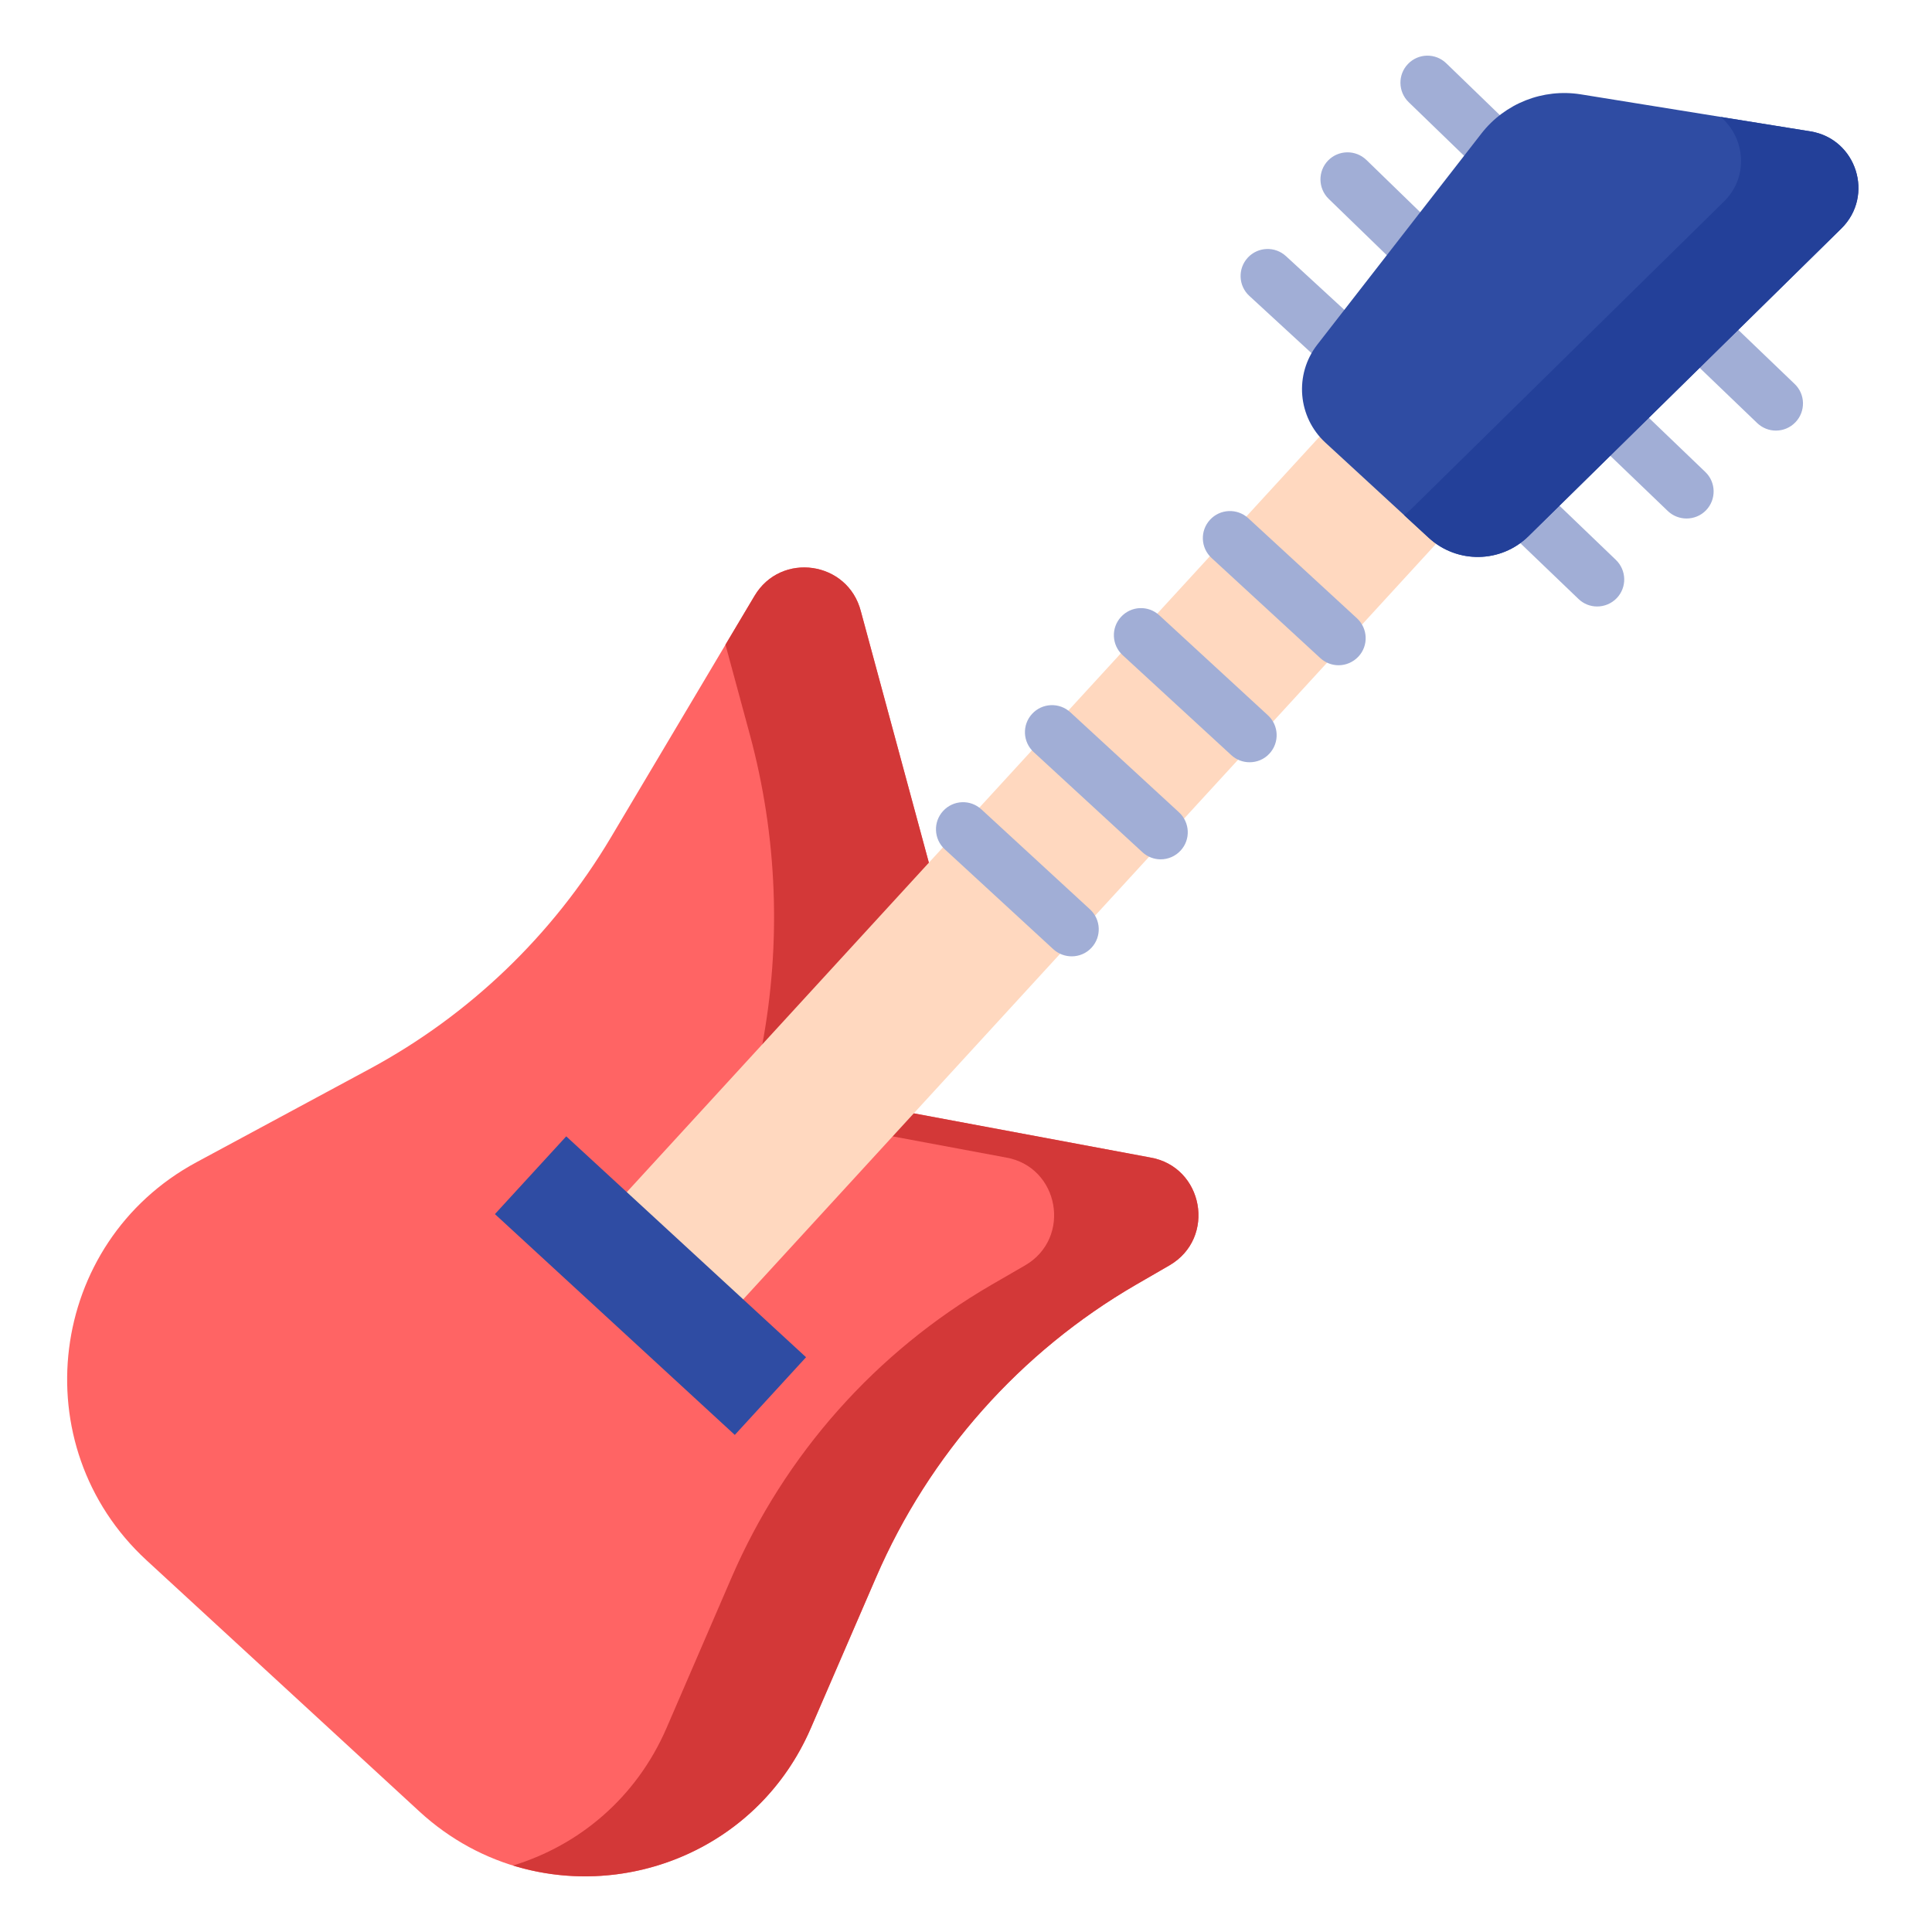
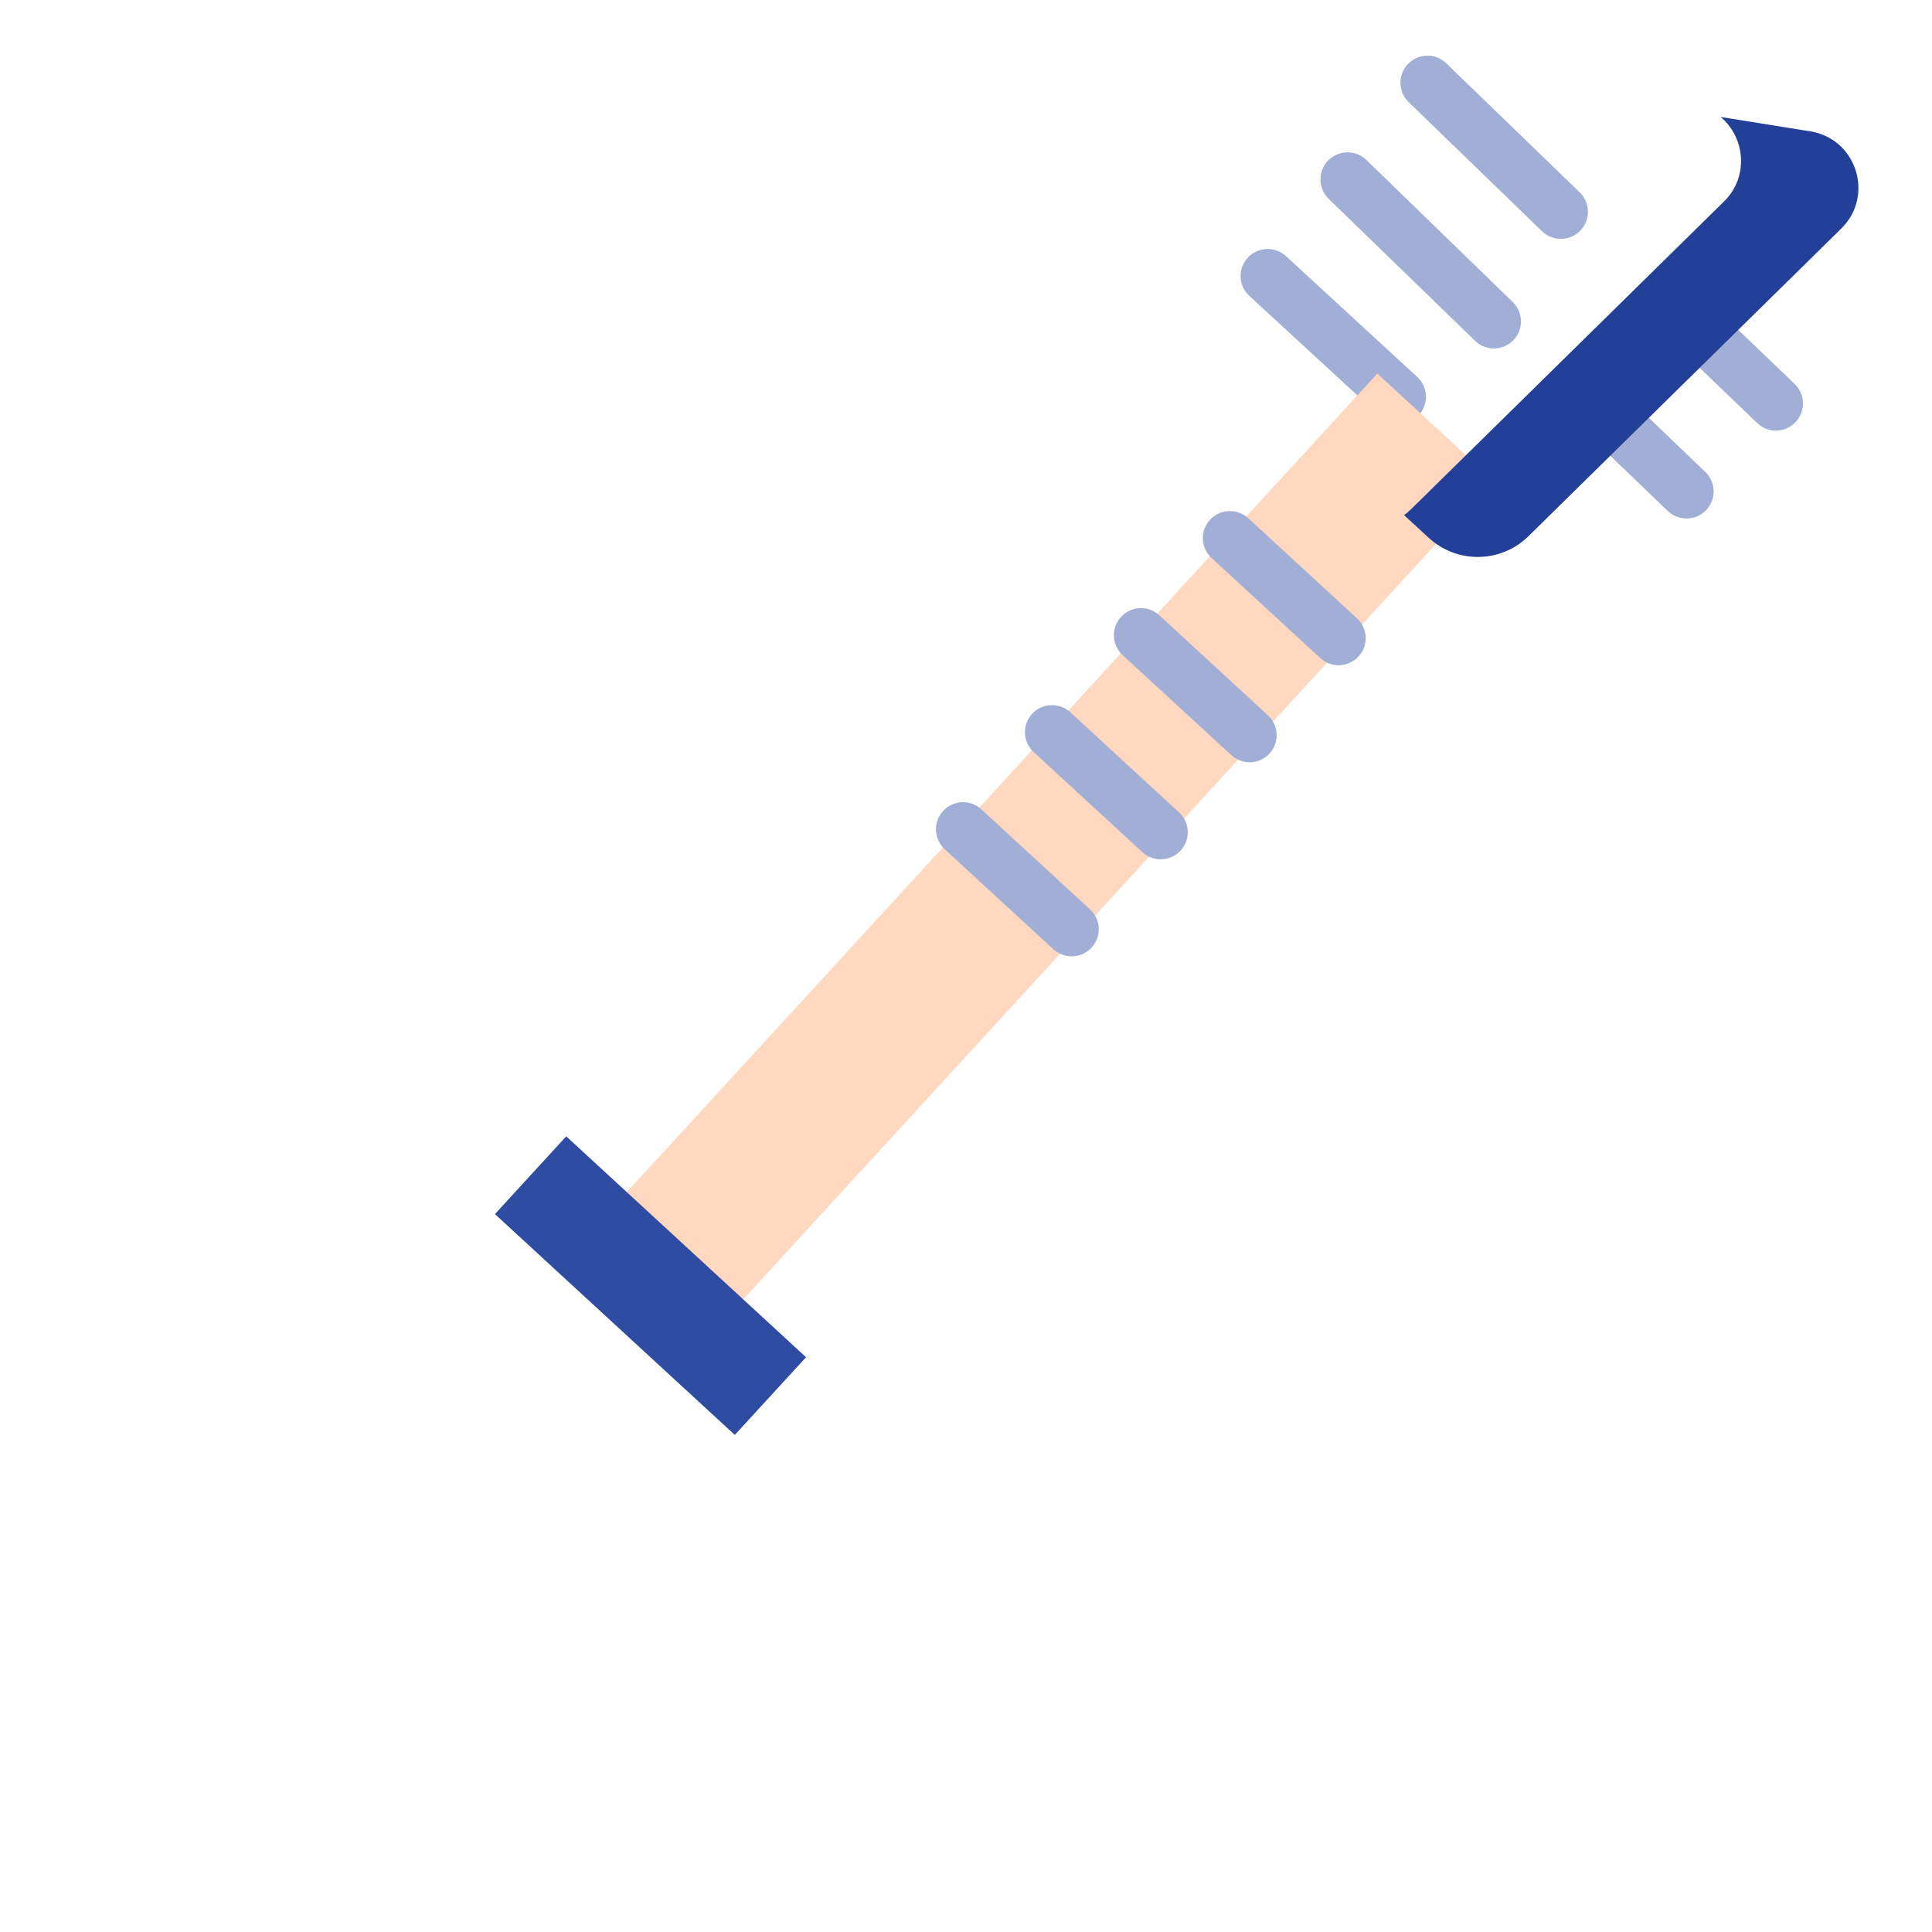
<svg xmlns="http://www.w3.org/2000/svg" width="24" height="24" viewBox="0 0 24 24" fill="none">
  <path d="M22.061 5.349C21.977 5.349 21.894 5.318 21.828 5.255L20.502 3.982C20.368 3.853 20.363 3.641 20.492 3.507C20.621 3.373 20.834 3.368 20.967 3.497L22.294 4.77C22.428 4.898 22.432 5.111 22.304 5.245C22.238 5.314 22.15 5.349 22.061 5.349Z" fill="#A1AED6" />
  <path d="M19.39 2.967C19.306 2.967 19.221 2.936 19.156 2.873L17.499 1.269C17.366 1.14 17.362 0.927 17.491 0.794C17.62 0.66 17.833 0.657 17.966 0.786L19.624 2.39C19.757 2.519 19.761 2.732 19.631 2.865C19.566 2.933 19.478 2.967 19.39 2.967Z" fill="#A1AED6" />
-   <path d="M19.84 7.534C19.757 7.534 19.673 7.503 19.608 7.44L18.281 6.167C18.147 6.039 18.143 5.826 18.271 5.692C18.4 5.558 18.613 5.554 18.747 5.682L20.073 6.955C20.207 7.084 20.212 7.297 20.083 7.431C20.017 7.499 19.929 7.534 19.84 7.534Z" fill="#A1AED6" />
  <path d="M20.951 6.441C20.867 6.441 20.783 6.41 20.718 6.348L19.392 5.075C19.258 4.946 19.253 4.733 19.382 4.599C19.51 4.465 19.723 4.461 19.857 4.59L21.184 5.863C21.318 5.991 21.322 6.204 21.194 6.338C21.128 6.407 21.039 6.441 20.951 6.441Z" fill="#A1AED6" />
  <path d="M17.377 5.266C17.296 5.266 17.214 5.237 17.15 5.177L15.52 3.676C15.383 3.551 15.374 3.338 15.5 3.201C15.626 3.065 15.838 3.056 15.975 3.182L17.605 4.682C17.742 4.808 17.75 5.021 17.625 5.157C17.558 5.229 17.468 5.266 17.377 5.266Z" fill="#A1AED6" />
  <path d="M18.558 4.329C18.474 4.329 18.389 4.298 18.324 4.234L16.505 2.47C16.372 2.34 16.369 2.127 16.498 1.994C16.628 1.861 16.84 1.858 16.974 1.987L18.792 3.752C18.925 3.881 18.928 4.094 18.799 4.227C18.733 4.295 18.646 4.329 18.558 4.329Z" fill="#A1AED6" />
-   <path d="M11.11 13.786L14.284 14.378C14.952 14.49 15.113 15.379 14.527 15.719L14.112 15.959C12.674 16.793 11.542 18.068 10.882 19.596L10.073 21.466C9.239 23.396 6.754 23.925 5.209 22.502L1.821 19.383C0.276 17.96 0.592 15.435 2.44 14.438L4.591 13.279C5.83 12.611 6.864 11.619 7.585 10.409L9.373 7.402C9.702 6.849 10.534 6.97 10.694 7.594L11.627 11.043L11.11 13.786Z" fill="#FF6464" />
-   <path d="M14.284 14.378L11.11 13.785L11.627 11.043L10.694 7.594C10.534 6.97 9.702 6.849 9.373 7.402L9.012 8.008L9.315 9.126C9.656 10.388 9.708 11.71 9.466 12.995L9.317 13.786L12.491 14.378C13.159 14.49 13.32 15.379 12.734 15.719L12.319 15.959C10.881 16.793 9.749 18.068 9.088 19.596L8.28 21.466C7.902 22.339 7.187 22.926 6.373 23.174C7.795 23.613 9.428 22.959 10.073 21.466L10.882 19.596C11.542 18.068 12.674 16.793 14.112 15.959L14.527 15.719C15.113 15.379 14.952 14.49 14.284 14.378Z" fill="#D33838" />
  <path d="M8.925 16.476L7.479 15.144L17.11 4.641L18.557 5.973L8.925 16.476Z" fill="#FFD8BF" />
-   <path d="M17.749 6.681L16.465 5.499C16.12 5.181 16.076 4.651 16.364 4.281L18.403 1.658C18.695 1.283 19.168 1.097 19.637 1.172L22.49 1.632C23.063 1.725 23.288 2.431 22.874 2.839L18.987 6.661C18.646 6.997 18.101 7.005 17.749 6.681Z" fill="#2F4CA3" />
  <path d="M22.49 1.632L21.375 1.453C21.675 1.706 21.732 2.192 21.416 2.503L17.529 6.325C17.502 6.352 17.472 6.376 17.442 6.399L17.748 6.681C18.101 7.005 18.645 6.997 18.987 6.661L22.873 2.839C23.288 2.431 23.063 1.725 22.49 1.632Z" fill="#234099" />
  <path d="M16.628 8.264C16.547 8.264 16.465 8.234 16.401 8.175L15.051 6.932C14.914 6.806 14.905 6.594 15.031 6.457C15.157 6.32 15.37 6.312 15.506 6.437L16.856 7.68C16.993 7.806 17.002 8.019 16.876 8.155C16.809 8.227 16.719 8.264 16.628 8.264Z" fill="#A1AED6" />
  <path d="M15.523 9.469C15.441 9.469 15.36 9.44 15.295 9.38L13.945 8.138C13.809 8.012 13.8 7.799 13.926 7.663C14.052 7.526 14.264 7.517 14.401 7.643L15.751 8.886C15.887 9.011 15.896 9.224 15.77 9.361C15.704 9.433 15.614 9.469 15.523 9.469Z" fill="#A1AED6" />
  <path d="M14.418 10.675C14.337 10.675 14.255 10.645 14.191 10.586L12.841 9.343C12.704 9.217 12.695 9.005 12.821 8.868C12.947 8.731 13.16 8.723 13.296 8.848L14.646 10.091C14.783 10.217 14.792 10.43 14.666 10.566C14.6 10.638 14.509 10.675 14.418 10.675Z" fill="#A1AED6" />
  <path d="M13.313 11.88C13.232 11.88 13.15 11.851 13.085 11.792L11.735 10.549C11.599 10.423 11.59 10.21 11.716 10.074C11.842 9.937 12.054 9.928 12.191 10.054L13.541 11.297C13.677 11.423 13.686 11.635 13.56 11.772C13.494 11.844 13.404 11.88 13.313 11.88Z" fill="#A1AED6" />
  <path d="M9.128 17.825L6.148 15.082L7.034 14.116L10.013 16.86L9.128 17.825Z" fill="#2F4CA3" />
</svg>